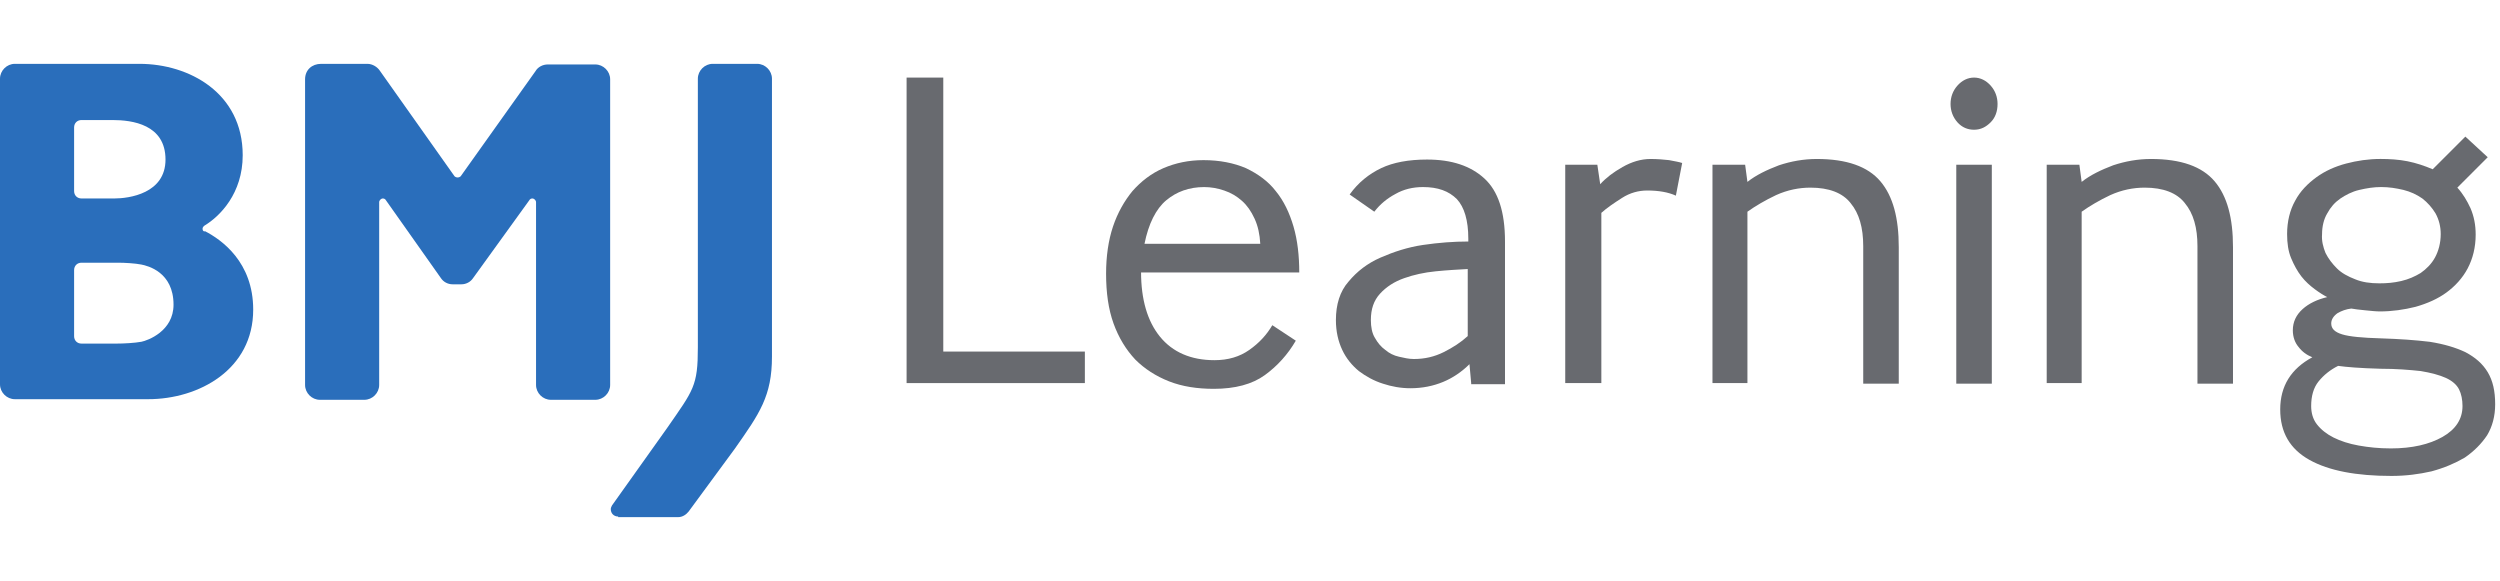
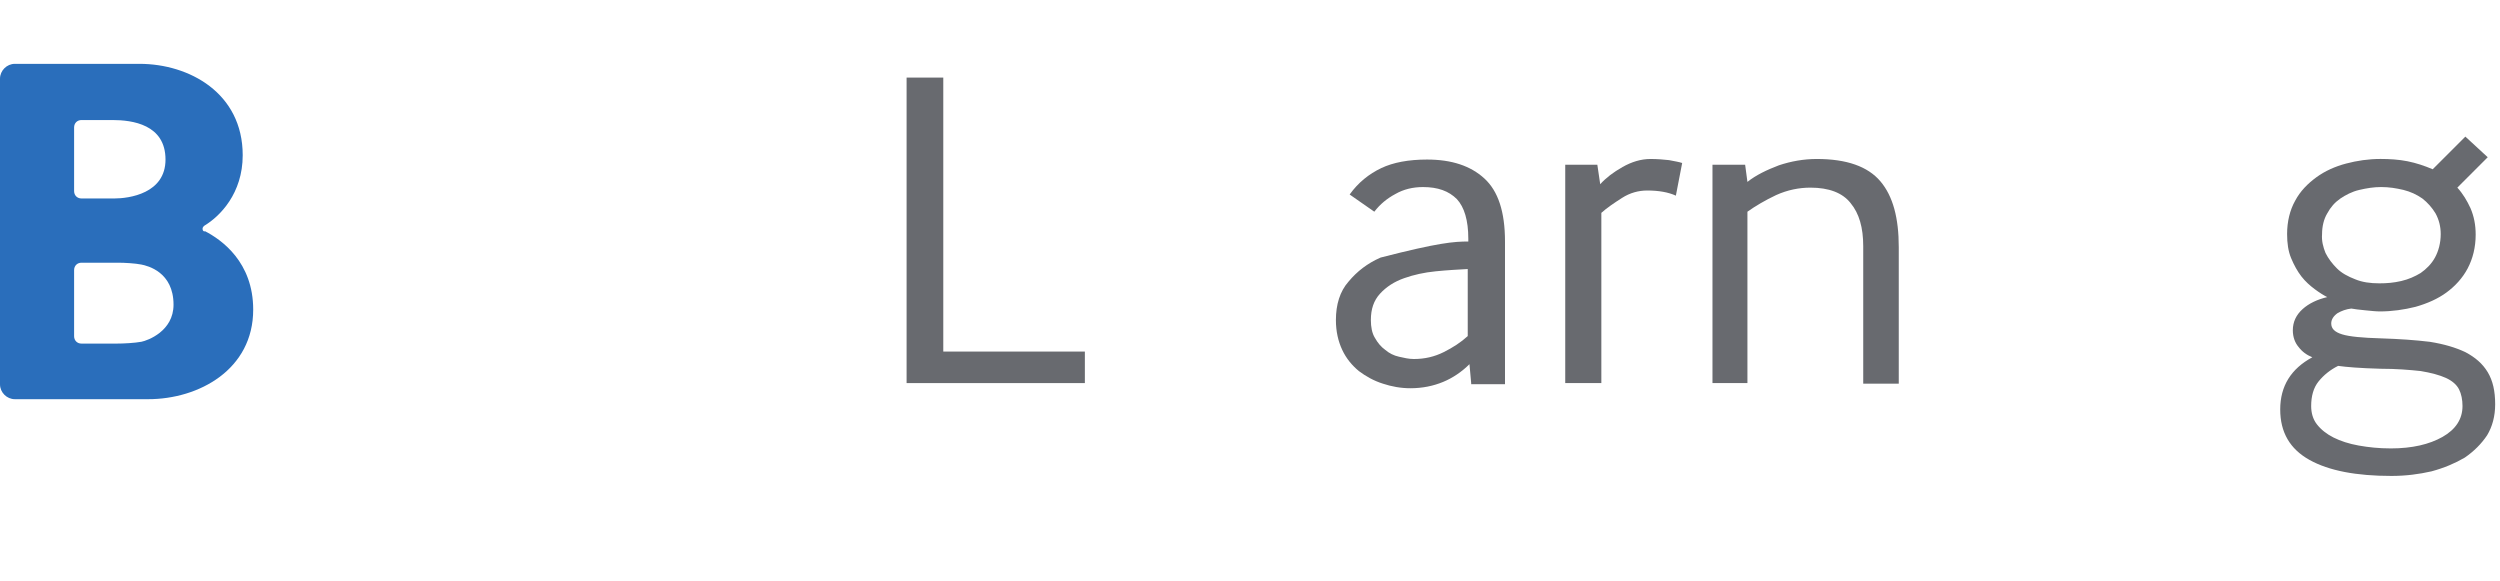
<svg xmlns="http://www.w3.org/2000/svg" width="142" height="33" viewBox="0 0 182 33" fill="none">
  <title>BMJ Learning logo</title>
-   <path d="M45.004 32.955C44.69 32.955 44.465 32.73 44.465 32.416C44.465 32.326 44.51 32.236 44.555 32.146L48.556 26.526C50.489 23.738 50.804 23.469 50.804 20.636V1.079C50.804 0.495 51.299 0 51.883 0H55.12C55.705 0 56.199 0.495 56.199 1.079V1.843V21.311C56.199 24.188 55.3 25.447 53.502 28.009L50.13 32.595C49.95 32.82 49.68 33 49.365 33H45.004V32.955Z" fill="#2A6EBB" />
  <path d="M14.747 12.004C14.747 11.869 14.882 11.779 14.882 11.779C16.005 11.105 17.669 9.441 17.669 6.654C17.669 2.113 13.758 0 10.161 0H1.079C0.495 0 0 0.495 0 1.079V23.334C0 23.918 0.495 24.413 1.079 24.413H10.79C14.477 24.413 18.433 22.255 18.433 17.894C18.433 14.432 16.14 12.813 14.926 12.184C14.882 12.229 14.747 12.184 14.747 12.004ZM5.395 4.631C5.395 4.316 5.62 4.091 5.935 4.091H8.183C9.621 4.091 12.049 4.406 12.049 6.969C12.049 9.441 9.396 9.801 8.317 9.801H5.935C5.62 9.801 5.395 9.576 5.395 9.262V4.631ZM10.296 20.232C9.801 20.322 9.037 20.366 8.452 20.366H5.935C5.62 20.366 5.395 20.142 5.395 19.827V15.016C5.395 14.702 5.62 14.477 5.935 14.477H8.587C9.082 14.477 9.846 14.522 10.296 14.612C10.745 14.702 12.633 15.151 12.633 17.534C12.633 19.467 10.745 20.142 10.296 20.232Z" fill="#2A6EBB" />
-   <path d="M38.529 9.936C38.574 9.846 38.664 9.801 38.754 9.801C38.889 9.801 39.024 9.936 39.024 10.071V23.379C39.024 23.963 39.518 24.458 40.103 24.458H43.34C43.924 24.458 44.419 23.963 44.419 23.379V1.124C44.419 0.54 43.924 0.045 43.34 0.045H39.878C39.518 0.045 39.159 0.225 38.979 0.54L33.539 8.183C33.494 8.228 33.404 8.272 33.314 8.272C33.224 8.272 33.134 8.228 33.089 8.183L27.649 0.495C27.469 0.225 27.11 0 26.75 0H23.378C22.703 0 22.209 0.45 22.209 1.124V23.379C22.209 23.963 22.703 24.458 23.288 24.458H26.525C27.11 24.458 27.604 23.963 27.604 23.379V10.071C27.604 9.936 27.739 9.801 27.874 9.801C27.964 9.801 28.054 9.846 28.099 9.936L32.1 15.601C32.28 15.871 32.594 16.05 32.954 16.05H33.584C33.943 16.05 34.258 15.871 34.438 15.601L38.529 9.936Z" fill="#2A6EBB" />
  <path d="M66 23.241V1H68.671V20.946H78.978V23.241H66Z" fill="#686A6F" />
-   <path d="M83.069 15.147C83.069 17.15 83.528 18.735 84.446 19.862C85.364 20.989 86.699 21.573 88.41 21.573C89.412 21.573 90.246 21.323 90.956 20.822C91.665 20.321 92.207 19.737 92.625 19.027L94.335 20.154C93.751 21.156 93 21.99 92.082 22.658C91.164 23.326 89.912 23.659 88.368 23.659C87.158 23.659 86.073 23.492 85.114 23.117C84.154 22.741 83.319 22.199 82.652 21.531C81.984 20.822 81.442 19.945 81.066 18.902C80.69 17.859 80.523 16.649 80.523 15.272C80.523 14.02 80.69 12.852 81.024 11.85C81.358 10.849 81.859 9.972 82.443 9.263C83.069 8.554 83.82 7.97 84.696 7.594C85.573 7.218 86.532 7.01 87.617 7.01C88.786 7.01 89.829 7.218 90.705 7.594C91.581 8.011 92.332 8.554 92.875 9.263C93.459 9.972 93.876 10.849 94.169 11.85C94.461 12.852 94.586 13.978 94.586 15.188H83.069V15.147ZM91.748 13.102C91.707 12.393 91.581 11.809 91.331 11.266C91.081 10.724 90.789 10.306 90.413 9.972C90.037 9.639 89.62 9.388 89.12 9.221C88.619 9.054 88.16 8.971 87.659 8.971C86.574 8.971 85.656 9.305 84.905 9.931C84.154 10.557 83.611 11.642 83.319 13.102H91.748Z" fill="#686A6F" />
-   <path d="M107.102 23.241L106.977 21.864C106.434 22.406 105.766 22.865 105.057 23.157C104.348 23.45 103.555 23.616 102.679 23.616C101.969 23.616 101.302 23.491 100.676 23.283C100.008 23.074 99.424 22.74 98.923 22.364C98.422 21.947 98.005 21.447 97.713 20.821C97.421 20.195 97.254 19.485 97.254 18.651C97.254 17.524 97.546 16.564 98.172 15.855C98.798 15.104 99.549 14.52 100.509 14.102C101.468 13.685 102.47 13.351 103.597 13.184C104.723 13.017 105.85 12.934 106.893 12.934V12.725C106.893 11.39 106.601 10.43 106.059 9.846C105.474 9.262 104.682 8.97 103.597 8.97C102.845 8.97 102.178 9.137 101.594 9.47C100.968 9.804 100.467 10.222 100.05 10.764L98.255 9.512C98.881 8.636 99.674 8.01 100.55 7.593C101.427 7.175 102.553 6.967 103.889 6.967C105.683 6.967 107.06 7.426 108.062 8.344C109.063 9.262 109.564 10.764 109.564 12.934V23.324H107.102V23.241ZM106.851 14.937C106.1 14.979 105.349 15.02 104.515 15.104C103.68 15.187 102.929 15.354 102.22 15.604C101.51 15.855 100.926 16.23 100.467 16.731C100.008 17.232 99.799 17.858 99.799 18.651C99.799 19.151 99.883 19.61 100.091 19.944C100.3 20.32 100.55 20.612 100.843 20.821C101.135 21.071 101.468 21.238 101.844 21.321C102.22 21.405 102.553 21.488 102.929 21.488C103.722 21.488 104.431 21.321 105.099 20.988C105.766 20.654 106.351 20.278 106.851 19.819V14.937Z" fill="#686A6F" />
+   <path d="M107.102 23.241L106.977 21.864C106.434 22.406 105.766 22.865 105.057 23.157C104.348 23.45 103.555 23.616 102.679 23.616C101.969 23.616 101.302 23.491 100.676 23.283C100.008 23.074 99.424 22.74 98.923 22.364C98.422 21.947 98.005 21.447 97.713 20.821C97.421 20.195 97.254 19.485 97.254 18.651C97.254 17.524 97.546 16.564 98.172 15.855C98.798 15.104 99.549 14.52 100.509 14.102C104.723 13.017 105.85 12.934 106.893 12.934V12.725C106.893 11.39 106.601 10.43 106.059 9.846C105.474 9.262 104.682 8.97 103.597 8.97C102.845 8.97 102.178 9.137 101.594 9.47C100.968 9.804 100.467 10.222 100.05 10.764L98.255 9.512C98.881 8.636 99.674 8.01 100.55 7.593C101.427 7.175 102.553 6.967 103.889 6.967C105.683 6.967 107.06 7.426 108.062 8.344C109.063 9.262 109.564 10.764 109.564 12.934V23.324H107.102V23.241ZM106.851 14.937C106.1 14.979 105.349 15.02 104.515 15.104C103.68 15.187 102.929 15.354 102.22 15.604C101.51 15.855 100.926 16.23 100.467 16.731C100.008 17.232 99.799 17.858 99.799 18.651C99.799 19.151 99.883 19.61 100.091 19.944C100.3 20.32 100.55 20.612 100.843 20.821C101.135 21.071 101.468 21.238 101.844 21.321C102.22 21.405 102.553 21.488 102.929 21.488C103.722 21.488 104.431 21.321 105.099 20.988C105.766 20.654 106.351 20.278 106.851 19.819V14.937Z" fill="#686A6F" />
  <path d="M113.949 23.241V7.343H116.286L116.495 8.762C116.912 8.303 117.454 7.886 118.122 7.51C118.79 7.134 119.457 6.926 120.167 6.926C120.667 6.926 121.126 6.968 121.502 7.009C121.919 7.093 122.211 7.134 122.462 7.218L122.003 9.596C121.46 9.346 120.751 9.221 119.916 9.221C119.29 9.221 118.665 9.388 118.08 9.763C117.496 10.139 116.995 10.473 116.578 10.848V23.241H113.949Z" fill="#686A6F" />
  <path d="M124.668 23.241V7.343H127.046L127.213 8.595C127.839 8.094 128.632 7.719 129.508 7.385C130.385 7.093 131.303 6.926 132.263 6.926C134.432 6.926 135.976 7.468 136.894 8.553C137.812 9.638 138.23 11.224 138.23 13.352V23.283H135.643V13.268C135.643 11.933 135.35 10.89 134.724 10.139C134.14 9.388 133.139 9.012 131.804 9.012C130.969 9.012 130.134 9.179 129.3 9.555C128.507 9.93 127.798 10.348 127.213 10.765V23.241H124.668Z" fill="#686A6F" />
-   <path d="M143.711 4.797C143.252 4.797 142.835 4.63 142.501 4.255C142.167 3.879 142 3.42 142 2.92C142 2.419 142.167 1.96 142.501 1.584C142.835 1.209 143.252 1 143.711 1C144.17 1 144.587 1.209 144.921 1.584C145.255 1.96 145.422 2.419 145.422 2.92C145.422 3.462 145.255 3.921 144.921 4.255C144.587 4.589 144.212 4.797 143.711 4.797ZM142.417 23.241V7.343H145.004V23.283H142.417V23.241Z" fill="#686A6F" />
-   <path d="M149 23.241V7.343H151.379L151.545 8.595C152.171 8.094 152.964 7.719 153.84 7.385C154.717 7.093 155.635 6.926 156.595 6.926C158.764 6.926 160.308 7.468 161.226 8.553C162.144 9.638 162.562 11.224 162.562 13.352V23.283H159.975V13.268C159.975 11.933 159.682 10.89 159.057 10.139C158.472 9.388 157.471 9.012 156.136 9.012C155.301 9.012 154.466 9.179 153.632 9.555C152.839 9.93 152.13 10.348 151.545 10.765V23.241H149Z" fill="#686A6F" />
  <path d="M178.894 9.011C179.311 9.47 179.603 9.97 179.854 10.513C180.104 11.097 180.229 11.723 180.229 12.432C180.229 13.35 180.021 14.185 179.645 14.894C179.27 15.604 178.727 16.188 178.101 16.647C177.475 17.106 176.724 17.44 175.848 17.69C175.013 17.899 174.137 18.024 173.261 18.024C172.969 18.024 172.593 17.982 172.176 17.941C171.758 17.899 171.383 17.857 171.174 17.815C170.799 17.857 170.465 17.982 170.173 18.149C169.881 18.358 169.714 18.608 169.714 18.9C169.714 19.276 169.964 19.526 170.507 19.693C171.049 19.86 171.967 19.944 173.344 19.985C174.679 20.027 175.848 20.11 176.891 20.236C177.934 20.402 178.769 20.653 179.478 20.987C180.188 21.362 180.73 21.821 181.106 22.447C181.481 23.073 181.648 23.824 181.648 24.784C181.648 25.66 181.439 26.411 181.064 27.037C180.647 27.663 180.104 28.206 179.437 28.665C178.727 29.082 177.934 29.416 177.016 29.666C176.098 29.875 175.138 30 174.095 30C171.55 30 169.547 29.625 168.128 28.832C166.709 28.039 166 26.829 166 25.16C166 23.449 166.793 22.197 168.337 21.362C167.92 21.195 167.586 20.945 167.335 20.611C167.085 20.319 166.918 19.902 166.918 19.401C166.918 18.775 167.168 18.274 167.627 17.857C168.086 17.44 168.712 17.148 169.422 16.981C169.171 16.856 168.838 16.647 168.504 16.397C168.17 16.146 167.836 15.854 167.544 15.479C167.252 15.103 167.001 14.644 166.793 14.143C166.584 13.643 166.501 13.058 166.501 12.391C166.501 11.473 166.709 10.638 167.085 9.97C167.46 9.261 168.003 8.719 168.629 8.26C169.255 7.801 170.006 7.467 170.799 7.258C171.592 7.049 172.426 6.924 173.302 6.924C173.97 6.924 174.638 6.966 175.264 7.091C175.89 7.216 176.516 7.425 177.1 7.675L179.478 5.297L181.106 6.799L178.894 9.011ZM173.302 22.197C171.8 22.155 170.799 22.072 170.215 21.988C169.63 22.28 169.171 22.656 168.796 23.115C168.42 23.574 168.253 24.2 168.253 24.909C168.253 25.41 168.379 25.869 168.671 26.244C168.963 26.62 169.38 26.954 169.881 27.204C170.381 27.455 171.007 27.663 171.717 27.788C172.426 27.914 173.177 27.997 174.054 27.997C175.598 27.997 176.849 27.705 177.809 27.163C178.769 26.62 179.27 25.869 179.27 24.909C179.27 24.45 179.186 24.033 179.019 23.699C178.852 23.365 178.518 23.073 178.059 22.864C177.6 22.656 176.975 22.489 176.223 22.364C175.431 22.28 174.471 22.197 173.302 22.197ZM169.297 13.768C169.505 14.185 169.797 14.561 170.131 14.894C170.465 15.228 170.924 15.479 171.466 15.687C171.967 15.896 172.551 15.979 173.219 15.979C173.761 15.979 174.262 15.938 174.805 15.812C175.347 15.687 175.806 15.479 176.223 15.228C176.641 14.936 177.016 14.561 177.267 14.101C177.517 13.643 177.684 13.058 177.684 12.391C177.684 11.848 177.559 11.348 177.308 10.889C177.058 10.471 176.724 10.096 176.349 9.804C175.931 9.511 175.472 9.303 174.972 9.178C174.429 9.052 173.928 8.969 173.344 8.969C172.802 8.969 172.301 9.052 171.758 9.178C171.216 9.303 170.757 9.553 170.381 9.804C169.964 10.096 169.672 10.43 169.422 10.889C169.171 11.306 169.046 11.848 169.046 12.391C169.004 12.891 169.13 13.35 169.297 13.768Z" fill="#686A6F" />
</svg>